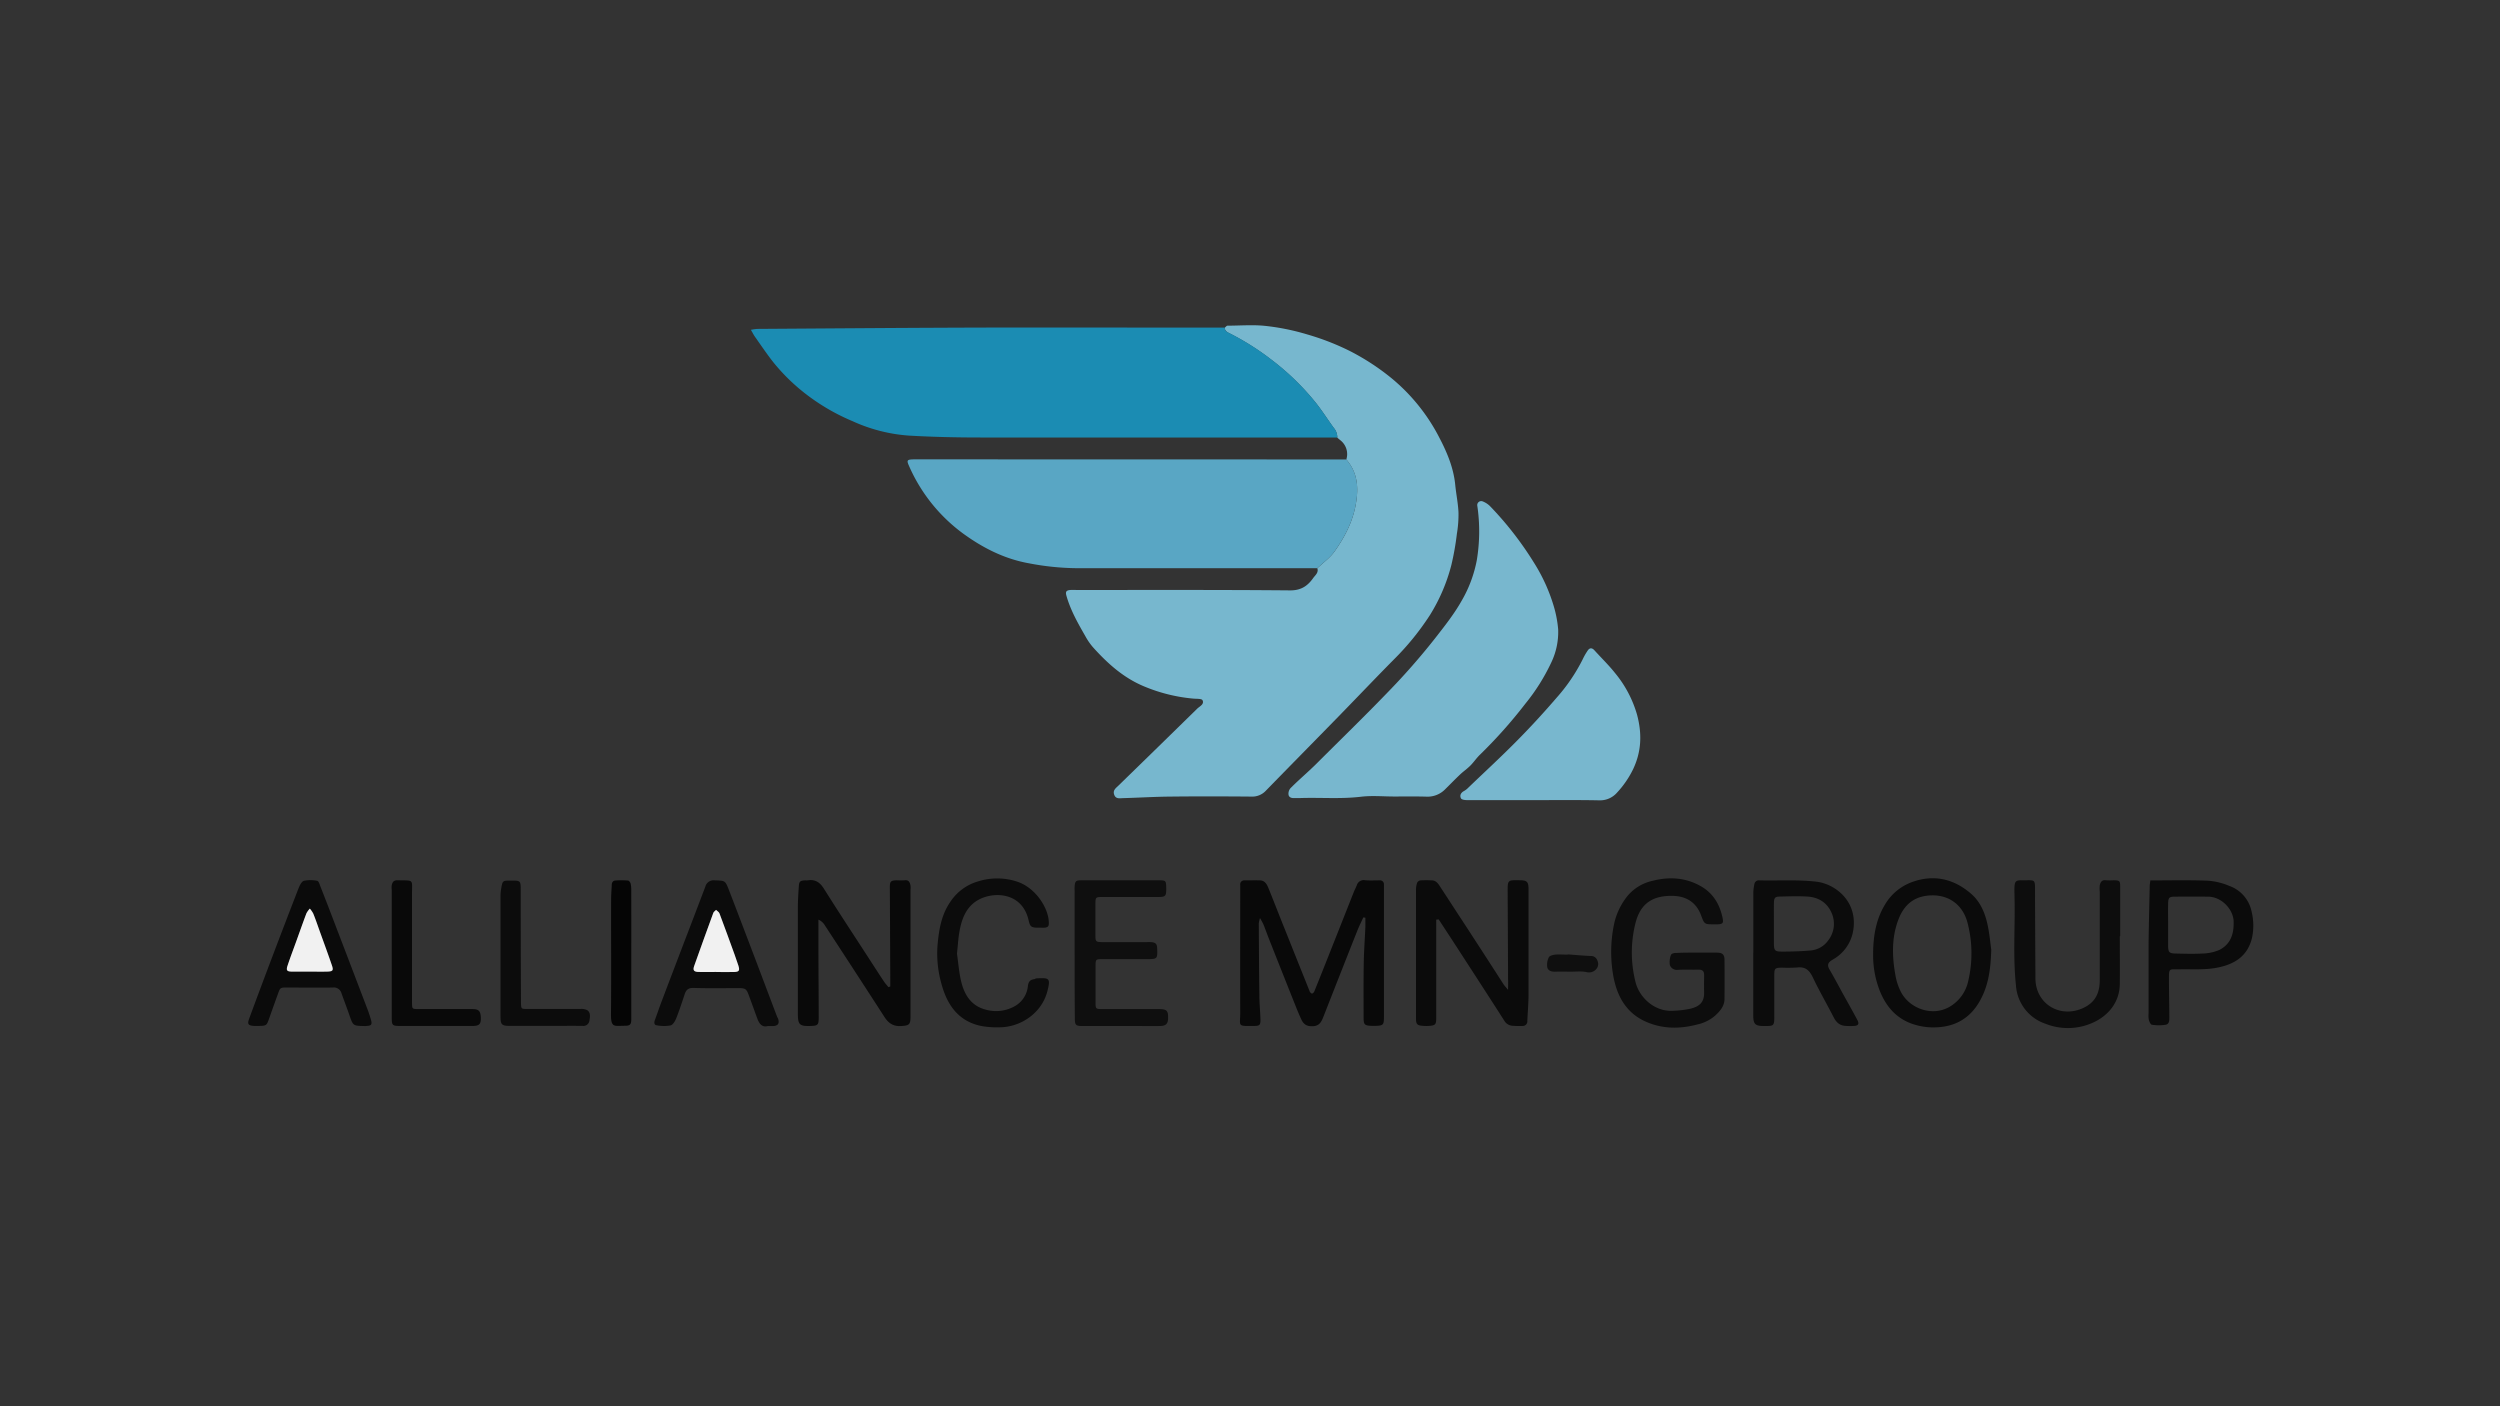
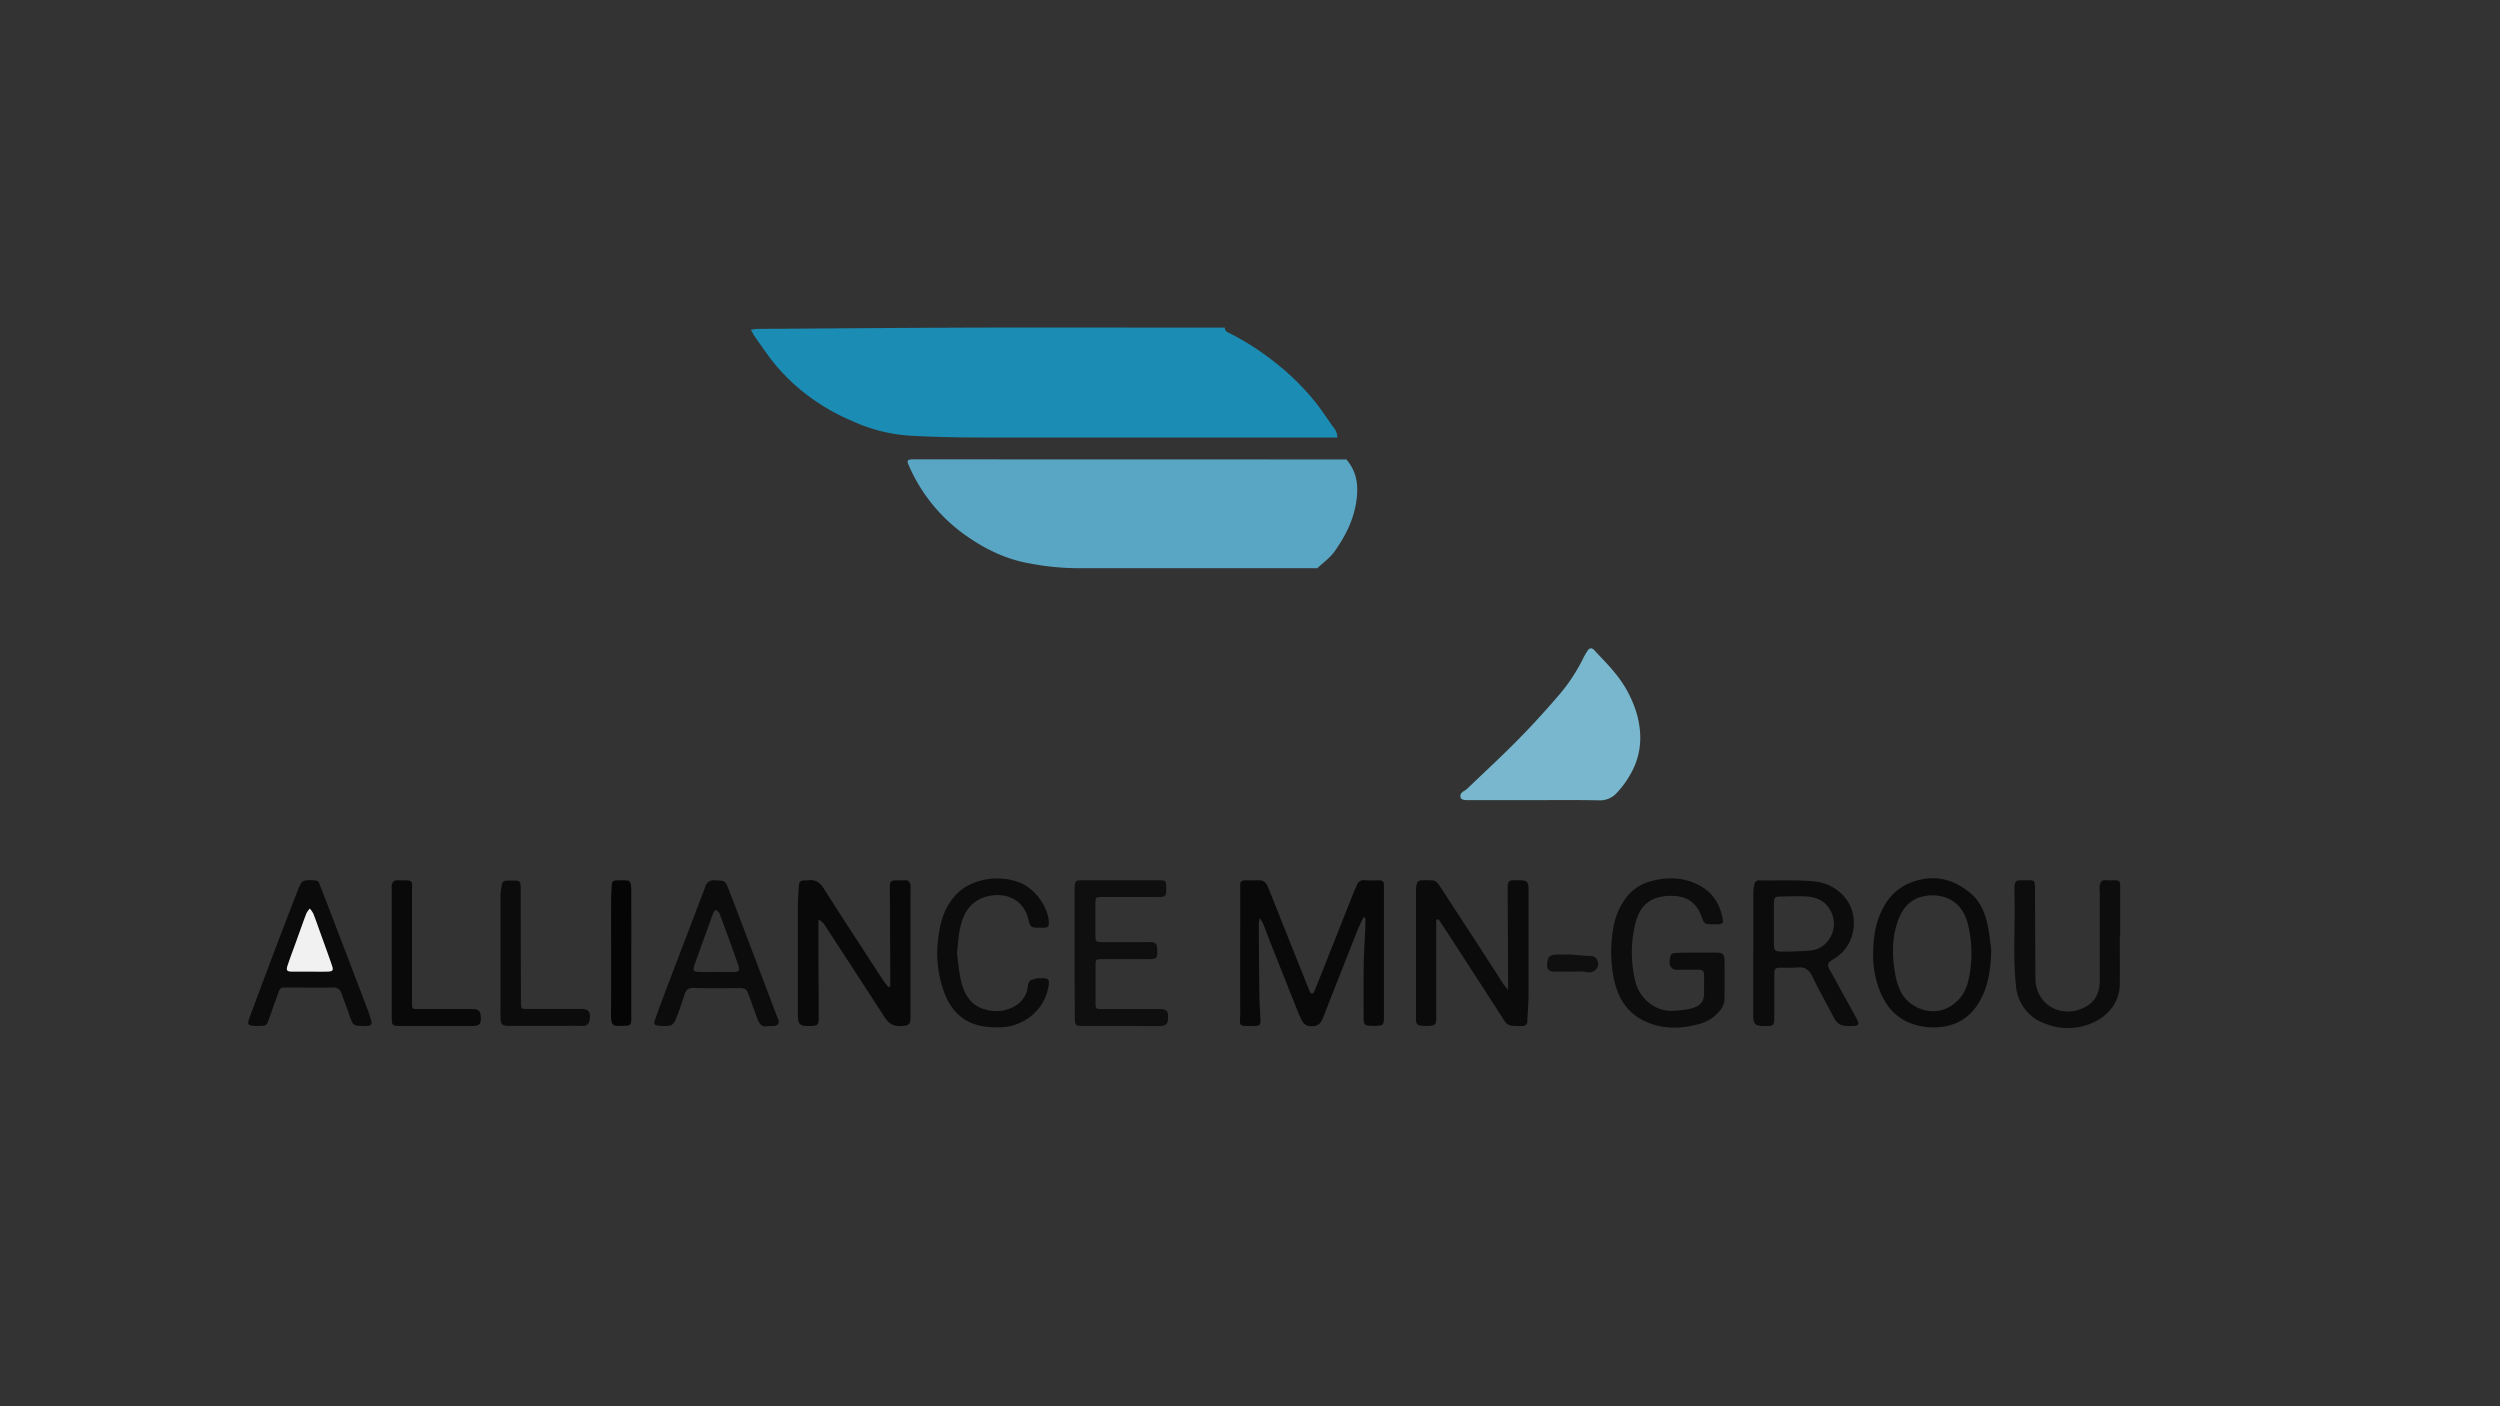
<svg xmlns="http://www.w3.org/2000/svg" id="Layer_1" data-name="Layer 1" viewBox="0 0 960 540">
  <rect x="0" y="0" width="960" height="540" fill="#333333" stroke="none" />
  <defs>
    <style>.cls-1{fill:#77b7ce;}.cls-2{fill:#1b8cb3;}.cls-3{fill:#59a6c4;}.cls-4{fill:#78b7ce;}.cls-5{fill:#090909;}.cls-6{fill:#0b0b0b;}.cls-7{fill:#0c0c0c;}.cls-8{fill:#0d0d0d;}.cls-9{fill:#0f0f0f;}.cls-10{fill:#050505;}.cls-11{fill:#f1f1f1;}</style>
  </defs>
  <g id="joVflO.tif">
-     <path class="cls-1" d="M470.37,125.79c.32-.26.64-.72,1-.73,4.76,0,9.55-.41,14.26.06a88.32,88.32,0,0,1,16.34,3.3,97,97,0,0,1,16.2,6.28,89.89,89.89,0,0,1,16.05,10.43,72.37,72.37,0,0,1,18.6,23.15c2.93,5.6,5.39,11.55,6,18,.35,3.51,1.08,7,1.24,10.51a44.35,44.35,0,0,1-.62,8.2,103.64,103.64,0,0,1-2.14,12.07,68.41,68.41,0,0,1-8.18,19.09,101.63,101.63,0,0,1-13.86,17.08c-7.16,7.24-14.17,14.62-21.28,21.91-9.3,9.53-18.65,19-27.94,28.54a7.14,7.14,0,0,1-5.55,2.21c-10.32-.09-20.65-.12-31,0-6,.05-12,.42-18,.59-1.32,0-2.95.5-3.61-1.24s.55-2.55,1.57-3.54q15.18-14.77,30.31-29.6c.92-.89,2.79-1.68,2-3.22-.34-.64-2.26-.5-3.47-.61a63.53,63.53,0,0,1-19.44-4.9c-7.71-3.32-13.72-8.78-19.21-14.9a24.26,24.26,0,0,1-2.9-4.24c-2.84-4.94-5.65-9.89-7.22-15.42-.44-1.54-.13-2.09,1.4-2.25a22.07,22.07,0,0,1,2.44,0c27.38,0,54.77-.1,82.15.15,4.26,0,6.73-1.84,8.82-4.83.72-1,2.1-2,1.52-3.68,2.23-2.12,4.86-4,6.6-6.42,3.85-5.45,6.94-11.27,8.16-18.06,1.15-6.4.76-12.18-3.63-17.27a6.73,6.73,0,0,0-2-7.16l-1.46-1.21a5.61,5.61,0,0,0-1.37-3.76c-2.19-3-4.2-6.19-6.5-9.14a97,97,0,0,0-17.4-17,100.3,100.3,0,0,0-16.41-10.32C471,127.37,470.25,126.91,470.37,125.79Z" />
    <path class="cls-2" d="M470.37,125.79c-.12,1.12.58,1.58,1.48,2a100.3,100.3,0,0,1,16.41,10.32,97,97,0,0,1,17.4,17c2.3,3,4.31,6.11,6.5,9.14a5.61,5.61,0,0,1,1.37,3.76Q445,168,376.39,168c-9.13,0-18.28-.21-27.4-.73a62.43,62.43,0,0,1-21.54-5.51,80.07,80.07,0,0,1-17.33-9.94,74.47,74.47,0,0,1-13.59-13.25c-2.31-3-4.44-6.16-6.63-9.26-.52-.74-.92-1.56-1.56-2.66a20.71,20.71,0,0,1,2.52-.35c27.58-.18,55.17-.41,82.75-.5,27-.08,54.07,0,81.1,0Z" />
    <path class="cls-3" d="M517,176.43c4.39,5.09,4.78,10.87,3.63,17.27-1.22,6.79-4.31,12.61-8.16,18.06-1.74,2.46-4.37,4.3-6.6,6.42H412.93a101.06,101.06,0,0,1-17.75-1.86c-9.22-1.64-17.34-5.71-24.74-11a63.87,63.87,0,0,1-21.3-26.23c-1.08-2.38-.91-2.64,1.82-2.7.93,0,1.86,0,2.79,0Z" />
-     <path class="cls-4" d="M535.45,305.86c-4.29,0-8.63-.42-12.86.09-7.85.93-15.69.23-23.53.51-.7,0-1.4,0-2.09,0-1,.06-2-.26-2.17-1.26a3.25,3.25,0,0,1,.7-2.48c2.34-2.38,4.86-4.58,7.3-6.86.93-.87,1.86-1.74,2.76-2.64,9.1-9.09,18.34-18.05,27.26-27.31A261.57,261.57,0,0,0,551,245.2c3.66-4.7,7.36-9.33,10.29-14.54a49,49,0,0,0,5.8-15.54,67.39,67.39,0,0,0,.19-20.93,1.52,1.52,0,0,1,2-1.68,8.32,8.32,0,0,1,2.86,1.82A129,129,0,0,1,589,216a67.07,67.07,0,0,1,7.63,16.73,44.25,44.25,0,0,1,1.71,9,27.16,27.16,0,0,1-2.76,12.9,76.6,76.6,0,0,1-9.87,15.63,185.27,185.27,0,0,1-17.45,19.59c-1.31,1.26-2.33,2.83-3.63,4.13s-2.64,2.19-3.89,3.37c-1.94,1.83-3.79,3.75-5.69,5.62a9.44,9.44,0,0,1-7.09,2.95C543.8,305.79,539.63,305.86,535.45,305.86Z" />
    <path class="cls-4" d="M588.85,307.25c-8.46,0-16.93,0-25.39,0-.84,0-2.14-.14-2.43-.66-.59-1.09-.09-2.19,1.15-2.84a7,7,0,0,0,1.62-1.26c6.42-6.16,13-12.21,19.21-18.54,5.09-5.16,10-10.53,14.71-16a68,68,0,0,0,10-14.7,24.9,24.9,0,0,1,2-3.5c.77-1.09,1.69-1,2.57,0,2.63,2.9,5.46,5.64,7.89,8.7a44.15,44.15,0,0,1,8.43,15.93c1.94,7.18,1.78,14.13-1.5,21a36.81,36.81,0,0,1-6.18,9,8.63,8.63,0,0,1-6.7,2.95C605.78,307.16,597.32,307.25,588.85,307.25Z" />
    <path class="cls-5" d="M523.51,352.29c-.79,1.73-1.64,3.44-2.34,5.2-4.37,11-8.69,22-13,33-.69,1.73-1.45,3.36-3.72,3.55s-3.72-.39-4.73-2.55c-1.2-2.58-2.22-5.23-3.28-7.87q-4.54-11.42-9.06-22.84c-.75-1.9-1.42-3.82-2.18-5.71a27.18,27.18,0,0,0-1.36-2.52,11.94,11.94,0,0,0-.47,2.06c.06,9.15.1,18.3.23,27.45,0,3.22.34,6.43.42,9.64,0,1.83-.34,2.23-2.18,2.25-6.94.06-5.58.35-5.59-5.1-.05-15.53,0-31.06,0-46.58,0-.82,0-1.63,0-2.44a1.53,1.53,0,0,1,1.65-1.77c2,0,3.95-.06,5.91,0s2.72,1.59,3.33,3.1c2.05,5.06,4,10.16,6.06,15.23q4.88,12.23,9.77,24.43c.14.33.69.77.92.71a1.63,1.63,0,0,0,.85-.93c1.9-4.68,3.76-9.38,5.62-14.07q4.76-12,9.5-24c.34-.86.79-1.67,1.13-2.53a2.78,2.78,0,0,1,3.17-2c1.84.18,3.71.05,5.56.06a1.51,1.51,0,0,1,1.71,1.68c0,.58,0,1.16,0,1.74v49c0,3.11-.24,3.35-3.26,3.45-.46,0-.93,0-1.39,0-2.81-.11-3.16-.45-3.16-3.2,0-6.95-.06-13.9.06-20.85.07-4.61.42-9.21.62-13.81,0-1.23,0-2.46,0-3.68Z" />
    <path class="cls-5" d="M341.87,378.8c0-1.13,0-2.25,0-3.37q-.08-17.37-.17-34.73c0-2.21.34-2.6,2.56-2.67a29.69,29.69,0,0,0,3.13,0c1.62-.22,2,.86,2.24,2a8.36,8.36,0,0,1,0,1.73q0,24.33,0,48.64c0,3.07-.49,3.4-3.62,3.6-2.91.19-4.81-1.06-6.32-3.39q-11.44-17.7-23-35.36a5.22,5.22,0,0,0-2.41-2.1c0,3.9,0,7.8,0,11.69,0,8.69.11,17.37.1,26.05,0,2.68-.4,3-3,3.07-4.39.17-5-.45-5-4.79,0-13.55,0-27.1,0-40.65,0-2.75.19-5.51.37-8.26.11-1.76.54-2.11,2.37-2.21a9.17,9.17,0,0,0,1.05,0c2.88-.47,4.68.77,6.22,3.22,5.46,8.7,11.12,17.28,16.71,25.9,2.07,3.2,4.13,6.4,6.23,9.58.54.82,1.21,1.55,1.82,2.32Z" />
    <path class="cls-6" d="M551.51,353.15v3.72q0,17,0,34.06c0,2.44-.31,2.82-2.62,3a16.42,16.42,0,0,1-2.43,0c-2.32-.17-2.72-.59-2.72-2.95q0-24.67,0-49.35a8,8,0,0,1,.45-2.67,1.69,1.69,0,0,1,1.22-.89,37.87,37.87,0,0,1,4.52,0c1.58.07,2.35,1.29,3.11,2.45q5.21,8,10.39,15.93,7,10.74,13.9,21.48c.35.55.82,1,1.77,2.2,0-1.87.06-3,0-4.07q-.07-16.84-.16-33.7c0-4.42,0-4.42,4.43-4.35,3.08,0,3.59.56,3.59,3.63,0,13.32,0,26.64,0,40,0,3.44-.31,6.89-.46,10.33a1.79,1.79,0,0,1-1.92,2,32.6,32.6,0,0,1-3.83-.08,3.86,3.86,0,0,1-3.07-1.9c-6.19-9.68-12.45-19.3-18.69-28.94-2.17-3.34-4.36-6.68-6.54-10Z" />
    <path class="cls-7" d="M673.28,365.85c0-7.76,0-15.52,0-23.28a17.34,17.34,0,0,1,.39-3,1.74,1.74,0,0,1,2-1.51c7.28.19,14.57-.35,21.85.51s16.09,7.67,14.07,19a15.55,15.55,0,0,1-6.84,10.32c-.57.39-1.18.7-1.74,1.1-1.27.93-1.26,2-.48,3.3,1.8,3.08,3.46,6.24,5.18,9.37,1.84,3.32,3.71,6.62,5.51,10,.78,1.46.42,2.16-1.12,2.29a22.16,22.16,0,0,1-3.82-.05c-2-.21-3.23-1.47-4.14-3.24-2.63-5.12-5.53-10.12-8-15.31-1.31-2.76-2.88-4.23-6.08-3.83a55.41,55.41,0,0,1-5.91.06c-2.54.06-2.8.28-2.82,2.76,0,5.21,0,10.43,0,15.64,0,4-.05,4.05-4.08,4-3.27,0-4-.74-4-4.11,0-4.06,0-8.11,0-12.17V365.85Zm7.9-11.18c0,2.43,0,4.85,0,7.28,0,3.12.3,3.48,3.3,3.46,3.57,0,7.15-.11,10.7-.42a9.22,9.22,0,0,0,6.77-3.76,10.35,10.35,0,0,0,1.2-11.07c-1.79-3.77-5.06-5.63-9.12-5.88-3.46-.21-6.94-.08-10.4,0-2,0-2.39.4-2.44,2.46C681.13,349.36,681.18,352,681.18,354.67Z" />
    <path class="cls-8" d="M651.55,365.81c2.56,0,5.11,0,7.66,0,2.19,0,3,.73,3,2.79q.06,7.47,0,14.95c0,2.73-1.64,4.64-3.52,6.39a15.55,15.55,0,0,1-7,3.48c-6.64,1.73-13.19,1.75-19.58-1.05-7.48-3.27-11-9.51-12.51-17.08a52.85,52.85,0,0,1,.09-19.9A25.86,25.86,0,0,1,625,344a17.39,17.39,0,0,1,9.59-5.77c6.52-1.67,13-1.26,19,2.35,4.5,2.73,6.88,7,7.9,12,.38,1.9,0,2.26-1.84,2.36-.46,0-.92,0-1.39,0-3.65,0-3.77.05-5-3.33-1.85-5.1-5.68-7.45-10.79-7.59-7.48-.21-12.47,2.64-14.42,10.35a46.11,46.11,0,0,0,0,22.78c1.45,5.88,7.24,11.27,14.07,11a38.32,38.32,0,0,0,6.85-.77c3.68-.86,5.54-2.56,5.41-6.43-.07-2.2,0-4.4,0-6.6,0-1.49-.69-2-2.13-2-2.67.06-5.34-.06-8,.07a2.81,2.81,0,0,1-2.86-1.47c-.52-.91-.15-4.14.55-4.62a3,3,0,0,1,1.62-.39C646.22,365.79,648.89,365.81,651.55,365.81Z" />
    <path class="cls-6" d="M764.64,364.69c-.22,8.08-1.25,14.23-4.51,19.9-3.72,6.44-9.28,9.62-16.62,9.91a24.83,24.83,0,0,1-7.85-.91c-6.89-1.93-11.17-6.56-13.78-13a37.46,37.46,0,0,1-2.6-14.11c0-6.7,1-13.29,4.59-19.18a20,20,0,0,1,10.76-8.73c8.39-2.91,16-.89,22.42,4.77,3.32,2.9,5.15,7.1,6.1,11.42C764,358.57,764.32,362.47,764.64,364.69ZM742,343.82c-6.1.06-10.29,2.84-12.69,8.49-3,7.21-2.81,14.69-1.47,22.17A22.46,22.46,0,0,0,730,381c3.27,6.18,11.76,9.46,18.46,5.71a15.06,15.06,0,0,0,7.34-10,46.29,46.29,0,0,0-.16-21.92C754,347.79,748.76,343.75,742,343.82Z" />
    <path class="cls-8" d="M814,359.54c0,6.14.07,12.27,0,18.41-.09,6.73-4.21,11.95-10.14,14.66a23.26,23.26,0,0,1-18.38.52,16.7,16.7,0,0,1-11.35-14.7c-1.21-11.29-.27-22.62-.55-33.93,0-1.39-.11-2.79,0-4.17.13-1.88.62-2.31,2.6-2.3,5.69.05,5.25-.86,5.27,5.1q.06,16.32.16,32.64c.08,9.72,9.4,15.37,18.26,11.34,4.81-2.19,6.43-5.91,6.44-10.75,0-11.34,0-22.69,0-34a10.9,10.9,0,0,1,0-2.42c.27-1.15.78-2.15,2.35-1.92a27,27,0,0,0,3.12,0c2.14.06,2.35.22,2.37,2.41,0,6.37,0,12.74,0,19.1Z" />
    <path class="cls-9" d="M412.66,366.08V342.8c0-.81-.05-1.62,0-2.43.15-2,.47-2.33,2.6-2.34,5.45,0,10.9,0,16.35,0,4.41,0,8.81,0,13.22,0,2.89,0,2.94.11,3,2.87.05,3.3-.17,3.55-3.41,3.55-7,0-13.92,0-20.88,0-2.85,0-2.88,0-2.9,2.87q0,5.73,0,11.47c0,2.92,0,2.94,3.15,3h16.36a18,18,0,0,1,2.08,0c1.6.18,2.08.76,2.13,2.42.14,4,.07,4.09-3.92,4.1-5.68,0-11.36,0-17,0-2.69,0-2.73.05-2.75,2.69,0,4.63,0,9.27,0,13.9,0,2.54.06,2.58,2.8,2.59,7.19,0,14.38,0,21.57,0,2.93,0,3.54.61,3.49,3.34,0,2.28-.79,3.11-3.07,3.16-3.13.05-6.27,0-9.4,0-6.72,0-13.45,0-20.18,0-2.9,0-3.16-.27-3.17-3.19Q412.64,378.42,412.66,366.08Z" />
    <path class="cls-7" d="M294.86,394c-2.23.61-3.33-.9-4.07-2.92-1.1-3-2.18-6-3.29-9-.85-2.31-1.27-2.63-3.81-2.64-5.79,0-11.59.11-17.38-.07-2-.06-2.87.75-3.42,2.49-1,3-2,6.1-3.18,9.08-.44,1.1-1.28,2.59-2.21,2.82a14.5,14.5,0,0,1-5.45-.07c-.89-.13-.9-1.15-.57-2,.92-2.47,1.76-5,2.69-7.43q5.86-15.45,11.77-30.88c1.64-4.29,3.26-8.58,4.9-12.87a3.28,3.28,0,0,1,3.6-2.46c3.94.15,4,0,5.37,3.46,3.35,8.66,6.63,17.34,9.93,26l8.63,22.83c.12.33.36.61.46.94.51,1.77-.07,2.59-1.95,2.74C296.3,394,295.72,394,294.86,394ZM275,373.23h0c2.31,0,4.62.05,6.93,0,1.87-.05,2.19-.55,1.63-2.39-.43-1.43-1-2.84-1.46-4.25-1.93-5.3-3.85-10.61-5.83-15.89-.2-.53-.86-.88-1.3-1.32-.36.38-.89.7-1.06,1.15-2.48,6.79-4.95,13.6-7.36,20.42-.55,1.56-.13,2.18,1.52,2.26C270.41,373.31,272.73,373.23,275,373.23Z" />
-     <path class="cls-6" d="M825.74,338.08c7.45,0,14.73-.18,22,.1a25.68,25.68,0,0,1,8.29,2,13.24,13.24,0,0,1,8.61,10,22.34,22.34,0,0,1,.12,10c-1.7,7.06-6.83,10.19-13.6,11.45-4.84.9-9.68.47-14.53.6-3.51.09-3.81-.73-3.75,3.79,0,4.74.12,9.49.15,14.23,0,1.27.13,2.92-1.34,3.24a16.53,16.53,0,0,1-5.39,0c-.48-.07-1-1.22-1.16-1.95a9.12,9.12,0,0,1-.09-2.4c0-8.68,0-17.37,0-26.05.07-7.73.29-15.47.45-23.2C825.55,339.34,825.65,338.79,825.74,338.08ZM832.56,355c0,2.66,0,5.33,0,8s.4,3.11,2.94,3.16c3.36.07,6.73.18,10.08,0a17.49,17.49,0,0,0,6.67-1.39c4.39-2.24,5.63-6.25,5.46-11.05-.16-4.5-4.58-9.36-9.79-9.4q-6.43-.06-12.86,0c-2,0-2.43.39-2.49,2.4C832.5,349.42,832.56,352.2,832.56,355Z" />
    <path class="cls-7" d="M367.48,366.19c.53,3.55.77,7.6,1.8,11.44,1.26,4.68,3.86,8.61,9,10a14.58,14.58,0,0,0,12-1.62,10,10,0,0,0,4.44-7.44c.25-1.81,1-2.38,2.52-2.59.22,0,.42-.27.63-.28,4.95-.23,5.67-.29,4.33,4.91-2.14,8.34-10.14,13.85-18.45,13.88a34,34,0,0,1-6.85-.49c-8.91-1.78-13.24-8.2-15.39-16.24A42.59,42.59,0,0,1,360,363.08c.53-5.94,1.42-11.76,5-16.88a19,19,0,0,1,10.31-7.66,24.46,24.46,0,0,1,15.25,0c7.06,2.34,11.87,9.88,12.18,15.35.11,1.89-.23,2.25-2,2.37h-.35c-1.46-.12-3.22.22-4.31-.49-.89-.58-1-2.38-1.44-3.66-2.85-9-12-9.59-17.68-7.18-5.1,2.18-7.23,6.56-8.29,11.55C368,359.5,367.87,362.62,367.48,366.19Z" />
    <path class="cls-6" d="M140,394c-4.39-.09-4.38-.1-5.69-3.78-1-2.93-2.13-5.84-3.17-8.78a3.06,3.06,0,0,0-3.4-2.23c-5.91.1-11.83,0-17.75,0-2.34,0-2.41.1-3.21,2.3-1.18,3.24-2.33,6.48-3.48,9.73-.9,2.52-1,2.64-3.7,2.71-.7,0-1.4,0-2.09,0-2.19-.14-2.6-.69-1.83-2.79q4.42-12,8.94-23.91,4.95-13.07,10-26.09c.44-1.11,1.17-2.66,2.07-2.93a13,13,0,0,1,5.13,0c.41.05.82,1,1,1.61q3.15,8,6.21,16.07,6.1,15.93,12.17,31.87c.45,1.18.83,2.39,1.19,3.6.6,2,.29,2.51-1.65,2.58A3.55,3.55,0,0,1,140,394Zm-21.26-20.87c2.32,0,4.63.05,6.94,0s2.47-.43,1.77-2.48c-1.43-4.13-2.92-8.23-4.4-12.34-.89-2.49-1.76-5-2.73-7.46a10.45,10.45,0,0,0-1.31-1.91,8.43,8.43,0,0,0-1.32,1.82c-1.3,3.43-2.51,6.9-3.76,10.35-1.16,3.24-2.4,6.45-3.48,9.72-.61,1.84-.24,2.26,1.71,2.3C114.32,373.13,116.52,373.09,118.71,373.09Z" />
    <path class="cls-5" d="M150.42,366q0-12.15,0-24.3a9.12,9.12,0,0,1,0-1.73c.25-1.18.7-2,2.28-1.95,6.38.15,5.51-.55,5.51,5.23q0,19.95,0,39.92c0,.69,0,1.39,0,2.08.07,2.14.07,2.16,2.08,2.24,1,0,2.09,0,3.13,0q9,0,18.07,0c2.38,0,3.09.82,3.15,3.4.05,2.33-.6,3.06-3.08,3.07-9.27,0-18.54,0-27.81,0-3.13,0-3.32-.19-3.32-3.33q0-12.33,0-24.65Z" />
    <path class="cls-7" d="M192.2,366.8c0-7.65,0-15.3,0-22.94a15.48,15.48,0,0,1,.27-2.72c.52-3,.54-3,3.71-3,3.78,0,3.77,0,3.78,3.87q0,21,.1,42.07c0,.35,0,.69,0,1,.07,2.3.07,2.35,2.31,2.36,6.84,0,13.69,0,20.54,0a4.7,4.7,0,0,1,2.62.49c1.41,1,1,2.77.78,4.17a2.32,2.32,0,0,1-2.59,1.84c-4.18-.05-8.35,0-12.53,0-5.11,0-10.21,0-15.32,0-3.3,0-3.68-.46-3.68-3.85Z" />
    <path class="cls-10" d="M242.41,366.3q0,12.49,0,25c0,2-.37,2.58-2.29,2.59-4.44,0-5.55.92-5.5-4.73.15-14.71,0-29.41.06-44.12,0-1.73.17-3.45.23-5.17,0-.94.42-1.67,1.34-1.75a31.41,31.41,0,0,1,4.85,0c.39,0,.94.69,1.06,1.16a11.2,11.2,0,0,1,.24,2.72Q242.43,354.13,242.41,366.3Z" />
    <path class="cls-9" d="M602,366.48c3,.22,5.92.51,8.89.62a2.57,2.57,0,0,1,2.57,1.91,2.94,2.94,0,0,1-.58,3.21,3.64,3.64,0,0,1-3.59,1.08c-2-.44-4.12-.16-6.2-.18-1.85,0-3.7-.08-5.54,0-1.52.09-3-.17-3.4-1.67a6.43,6.43,0,0,1,.61-3.87c.26-.57,1.54-.88,2.38-1,1.61-.14,3.23,0,4.85,0Z" />
-     <path class="cls-11" d="M275,373.23c-2.31,0-4.63.08-6.93,0-1.65-.08-2.07-.7-1.52-2.26,2.41-6.82,4.88-13.63,7.36-20.42.17-.45.7-.77,1.06-1.15.44.44,1.1.79,1.3,1.32,2,5.28,3.9,10.59,5.83,15.89.51,1.41,1,2.82,1.46,4.25.56,1.84.24,2.34-1.63,2.39-2.31.07-4.62,0-6.93,0Z" />
+     <path class="cls-11" d="M275,373.23Z" />
    <path class="cls-11" d="M118.71,373.09c-2.19,0-4.39,0-6.58,0-1.95,0-2.32-.46-1.71-2.3,1.08-3.27,2.32-6.48,3.48-9.72,1.25-3.45,2.46-6.92,3.76-10.35a8.43,8.43,0,0,1,1.32-1.82,10.45,10.45,0,0,1,1.31,1.91c1,2.46,1.84,5,2.73,7.46,1.48,4.11,3,8.21,4.4,12.34.7,2,.42,2.42-1.77,2.48S121,373.09,118.71,373.09Z" />
  </g>
</svg>